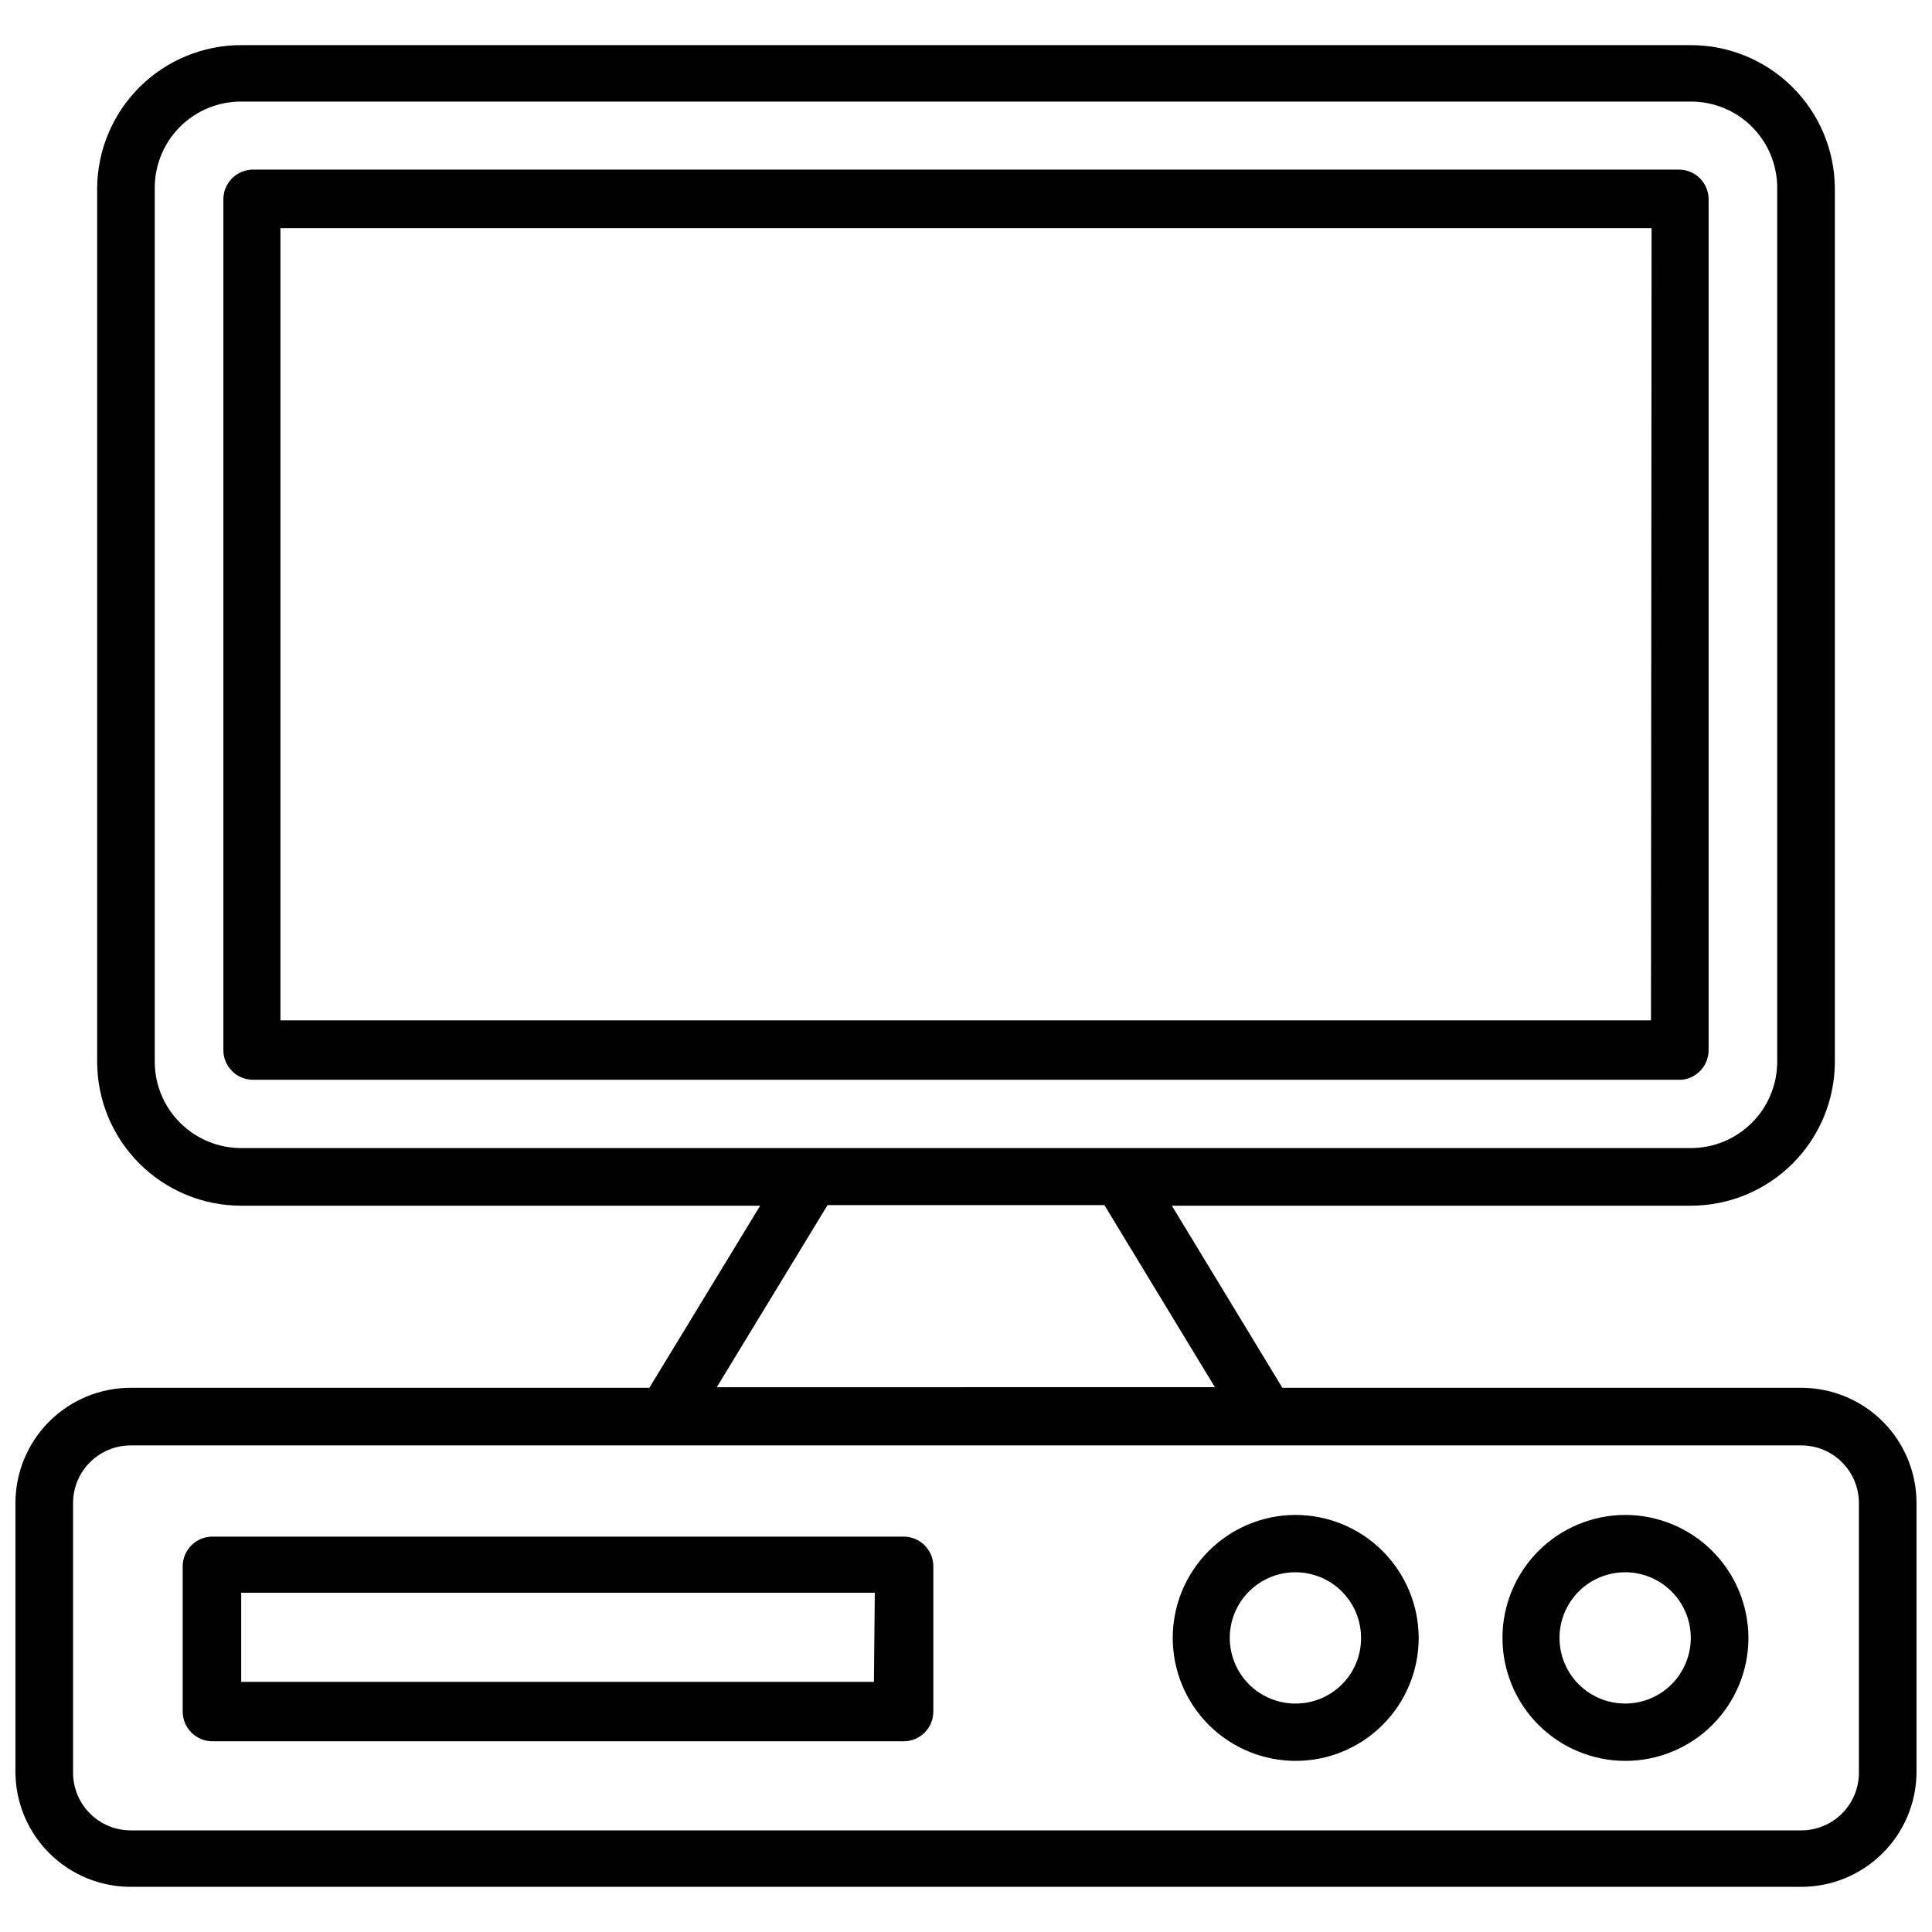
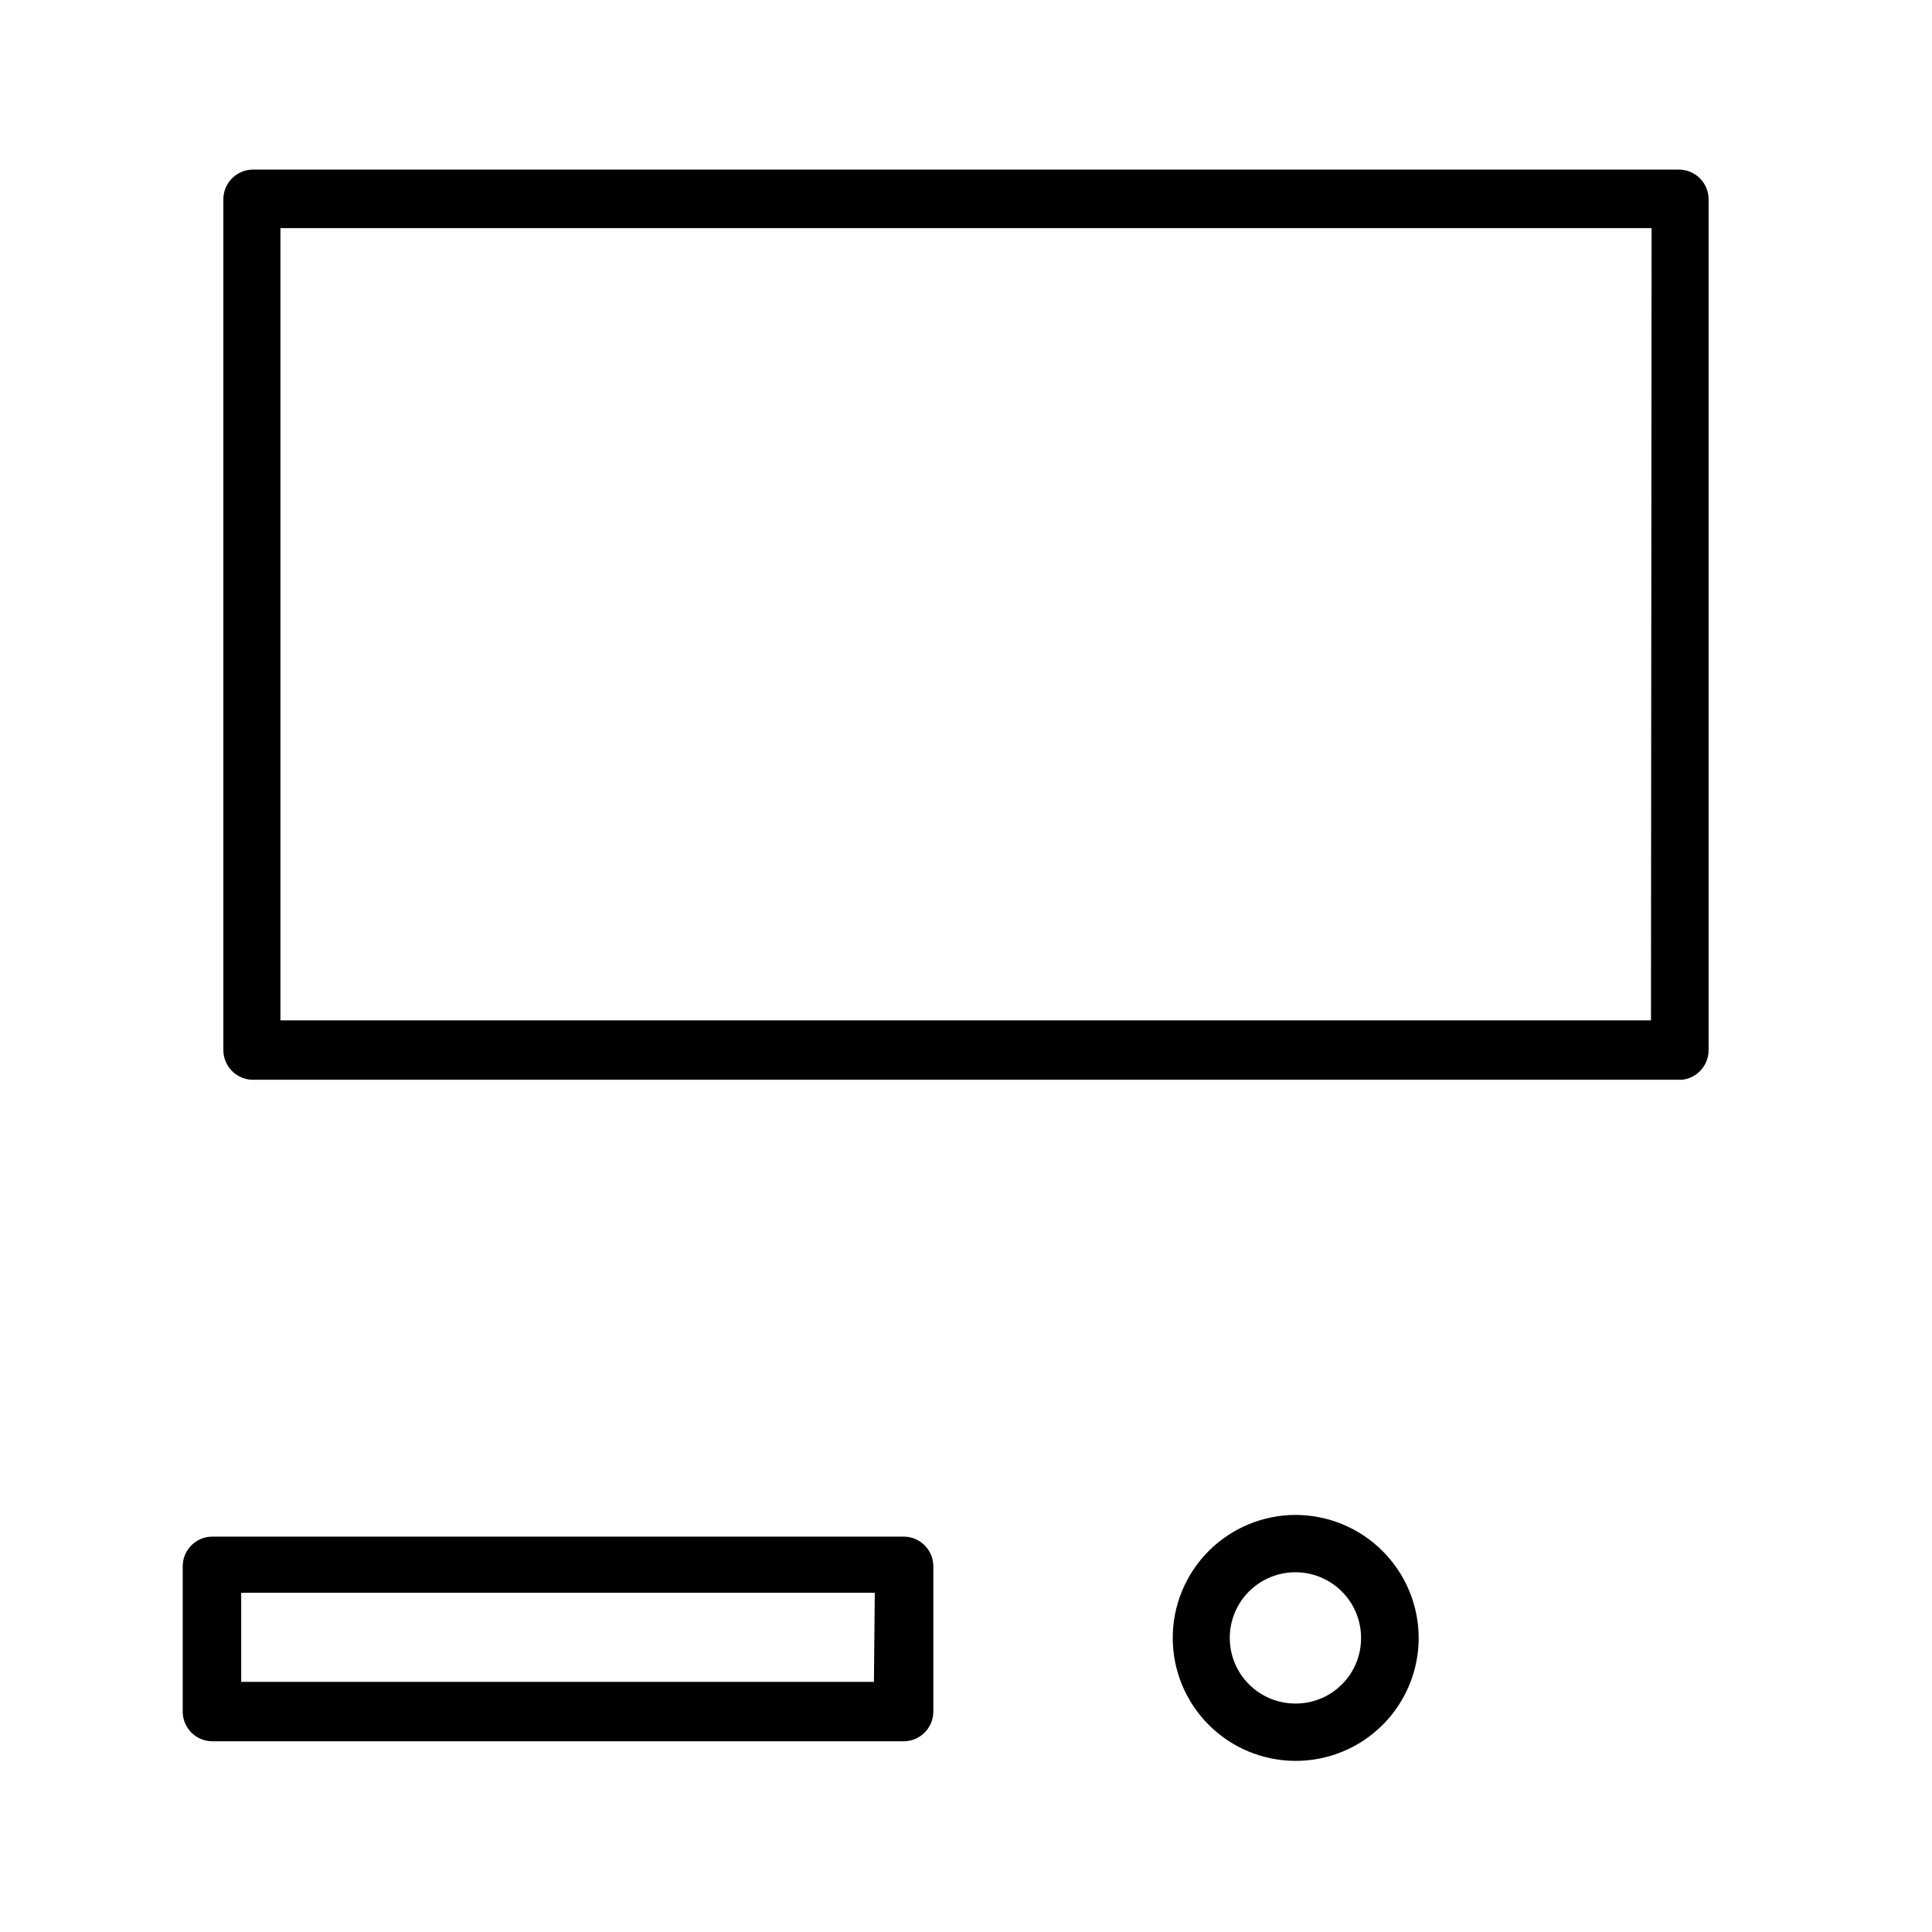
<svg xmlns="http://www.w3.org/2000/svg" width="800px" height="800px" version="1.1" viewBox="144 144 512 512">
  <defs>
    <clipPath id="a">
      <path d="m148.09 155h503.81v490h-503.81z" />
    </clipPath>
  </defs>
  <g clip-path="url(#a)">
-     <path d="m621.36 511.78h-137.52l-29.285-48.254h137.52c10.129 0 19.84-4.023 27-11.184 7.16-7.16 11.18-16.871 11.18-26.996v-231.6c-0.102-10.055-4.172-19.668-11.32-26.742-7.148-7.074-16.801-11.043-26.859-11.043h-384.15c-10.059 0-19.711 3.969-26.859 11.043-7.148 7.074-11.219 16.688-11.32 26.742v231.6c0 10.125 4.023 19.836 11.184 26.996 7.16 7.16 16.871 11.184 26.996 11.184h137.52l-29.363 48.254h-137.45c-8.102 0-15.867 3.219-21.598 8.945-5.727 5.731-8.945 13.496-8.945 21.598v71.477c0.082 8.047 3.336 15.734 9.055 21.395 5.723 5.66 13.441 8.836 21.488 8.836h442.72c8.047 0 15.77-3.176 21.488-8.836 5.719-5.66 8.973-13.348 9.055-21.395v-71.477c0-8.102-3.219-15.867-8.945-21.598-5.727-5.727-13.496-8.945-21.598-8.945zm-436.35-86.594v-231.44c0-6.066 2.418-11.887 6.715-16.168 4.301-4.285 10.125-6.68 16.195-6.66h384.15c6.07-0.02 11.898 2.375 16.195 6.66 4.297 4.281 6.715 10.102 6.715 16.168v231.6c0 6.074-2.414 11.902-6.711 16.195-4.297 4.297-10.121 6.711-16.199 6.711h-384.15c-6.078 0-11.902-2.414-16.199-6.711-4.297-4.293-6.711-10.121-6.711-16.195zm178.3 38.18h73.367l29.285 48.254-132.01 0.004zm273.32 150.43c0 4.051-1.609 7.938-4.473 10.801-2.867 2.863-6.75 4.473-10.801 4.473h-442.72c-4.051 0-7.934-1.609-10.797-4.473-2.867-2.863-4.473-6.75-4.473-10.801v-71.477c0-4.051 1.605-7.934 4.473-10.797 2.863-2.867 6.746-4.473 10.797-4.473h442.72c4.051 0 7.934 1.605 10.801 4.473 2.863 2.863 4.473 6.746 4.473 10.797z" />
-   </g>
+     </g>
  <path d="m383.47 551.22h-183.18c-4.348 0-7.871 3.527-7.871 7.875v38.496-0.004c0 2.09 0.828 4.09 2.305 5.566 1.477 1.477 3.481 2.305 5.566 2.305h183.18c2.086 0 4.09-0.828 5.566-2.305 1.477-1.477 2.305-3.477 2.305-5.566v-38.73c-0.129-4.254-3.617-7.637-7.871-7.637zm-7.871 38.496h-167.68v-23.617h167.91z" />
  <path d="m487.3 545.47c-8.641 0.023-16.918 3.473-23.016 9.594-6.094 6.121-9.512 14.41-9.496 23.051 0.012 8.637 3.457 16.918 9.57 23.02 6.117 6.102 14.406 9.523 23.043 9.516 8.641-0.004 16.922-3.441 23.031-9.555 6.106-6.109 9.535-14.395 9.535-23.035-0.02-8.648-3.473-16.938-9.598-23.047s-14.422-9.543-23.07-9.543zm0 49.988c-4.617 0-9.039-1.832-12.305-5.094-3.262-3.266-5.094-7.691-5.094-12.305s1.832-9.039 5.094-12.301c3.266-3.262 7.688-5.094 12.305-5.094 4.613 0 9.039 1.832 12.301 5.094 3.262 3.262 5.094 7.688 5.094 12.301 0.023 4.621-1.805 9.059-5.07 12.324-3.269 3.269-7.707 5.094-12.324 5.074z" />
-   <path d="m574.76 545.47c-8.645 0-16.934 3.434-23.047 9.547-6.109 6.109-9.543 14.402-9.543 23.043 0 8.645 3.434 16.934 9.543 23.047 6.113 6.109 14.402 9.543 23.047 9.543 8.645 0 16.934-3.434 23.043-9.543 6.113-6.113 9.547-14.402 9.547-23.047-0.02-8.637-3.461-16.914-9.57-23.02-6.106-6.109-14.383-9.547-23.02-9.57zm0 49.988c-4.617 0.02-9.055-1.797-12.336-5.051-3.277-3.25-5.125-7.676-5.141-12.293-0.012-4.621 1.809-9.055 5.066-12.328 3.262-3.273 7.688-5.117 12.305-5.121 4.617-0.008 9.051 1.82 12.32 5.086 3.266 3.262 5.102 7.691 5.102 12.309 0 4.602-1.82 9.016-5.066 12.273-3.246 3.262-7.648 5.106-12.25 5.125z" />
  <path d="m596.8 422.28v-225.46c0-2.086-0.832-4.09-2.309-5.566-1.477-1.477-3.477-2.305-5.566-2.305h-377.86c-4.348 0-7.871 3.523-7.871 7.871v225.46c0 2.086 0.828 4.09 2.305 5.566 1.477 1.477 3.477 2.305 5.566 2.305h378.64c4.035-0.406 7.106-3.812 7.086-7.871zm-15.273-7.871h-363.21v-209.95h363.37z" />
</svg>